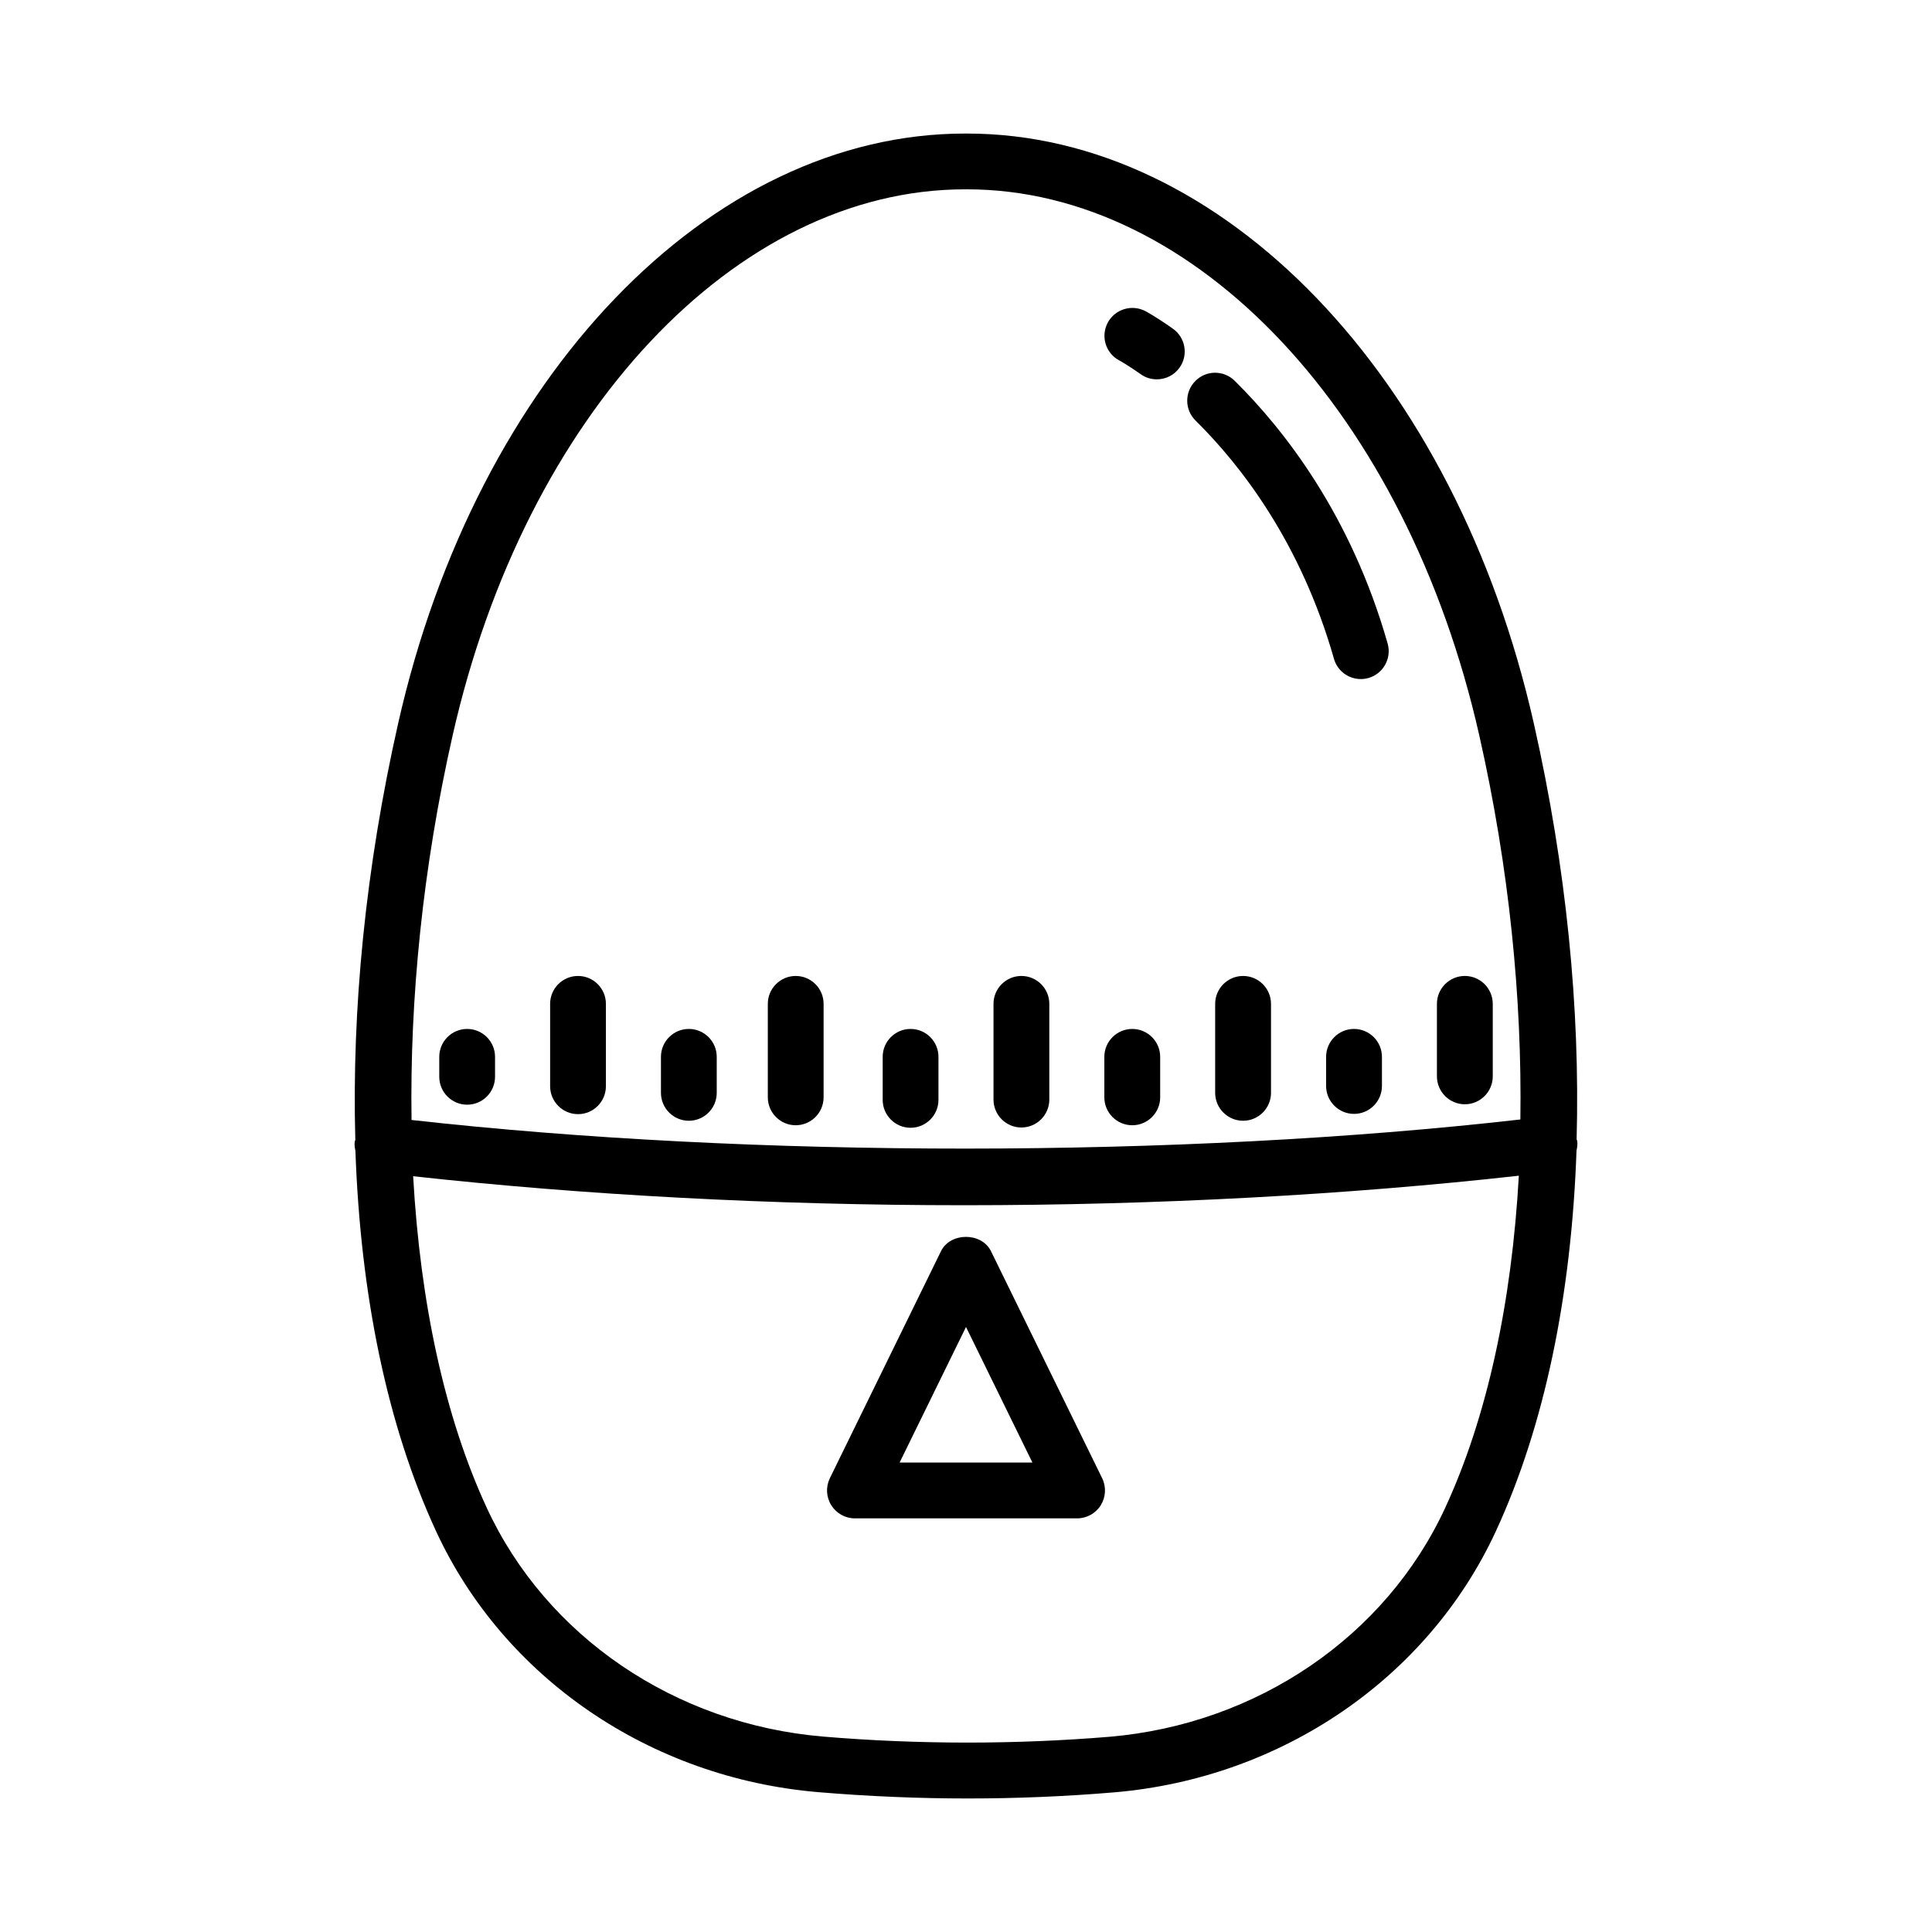
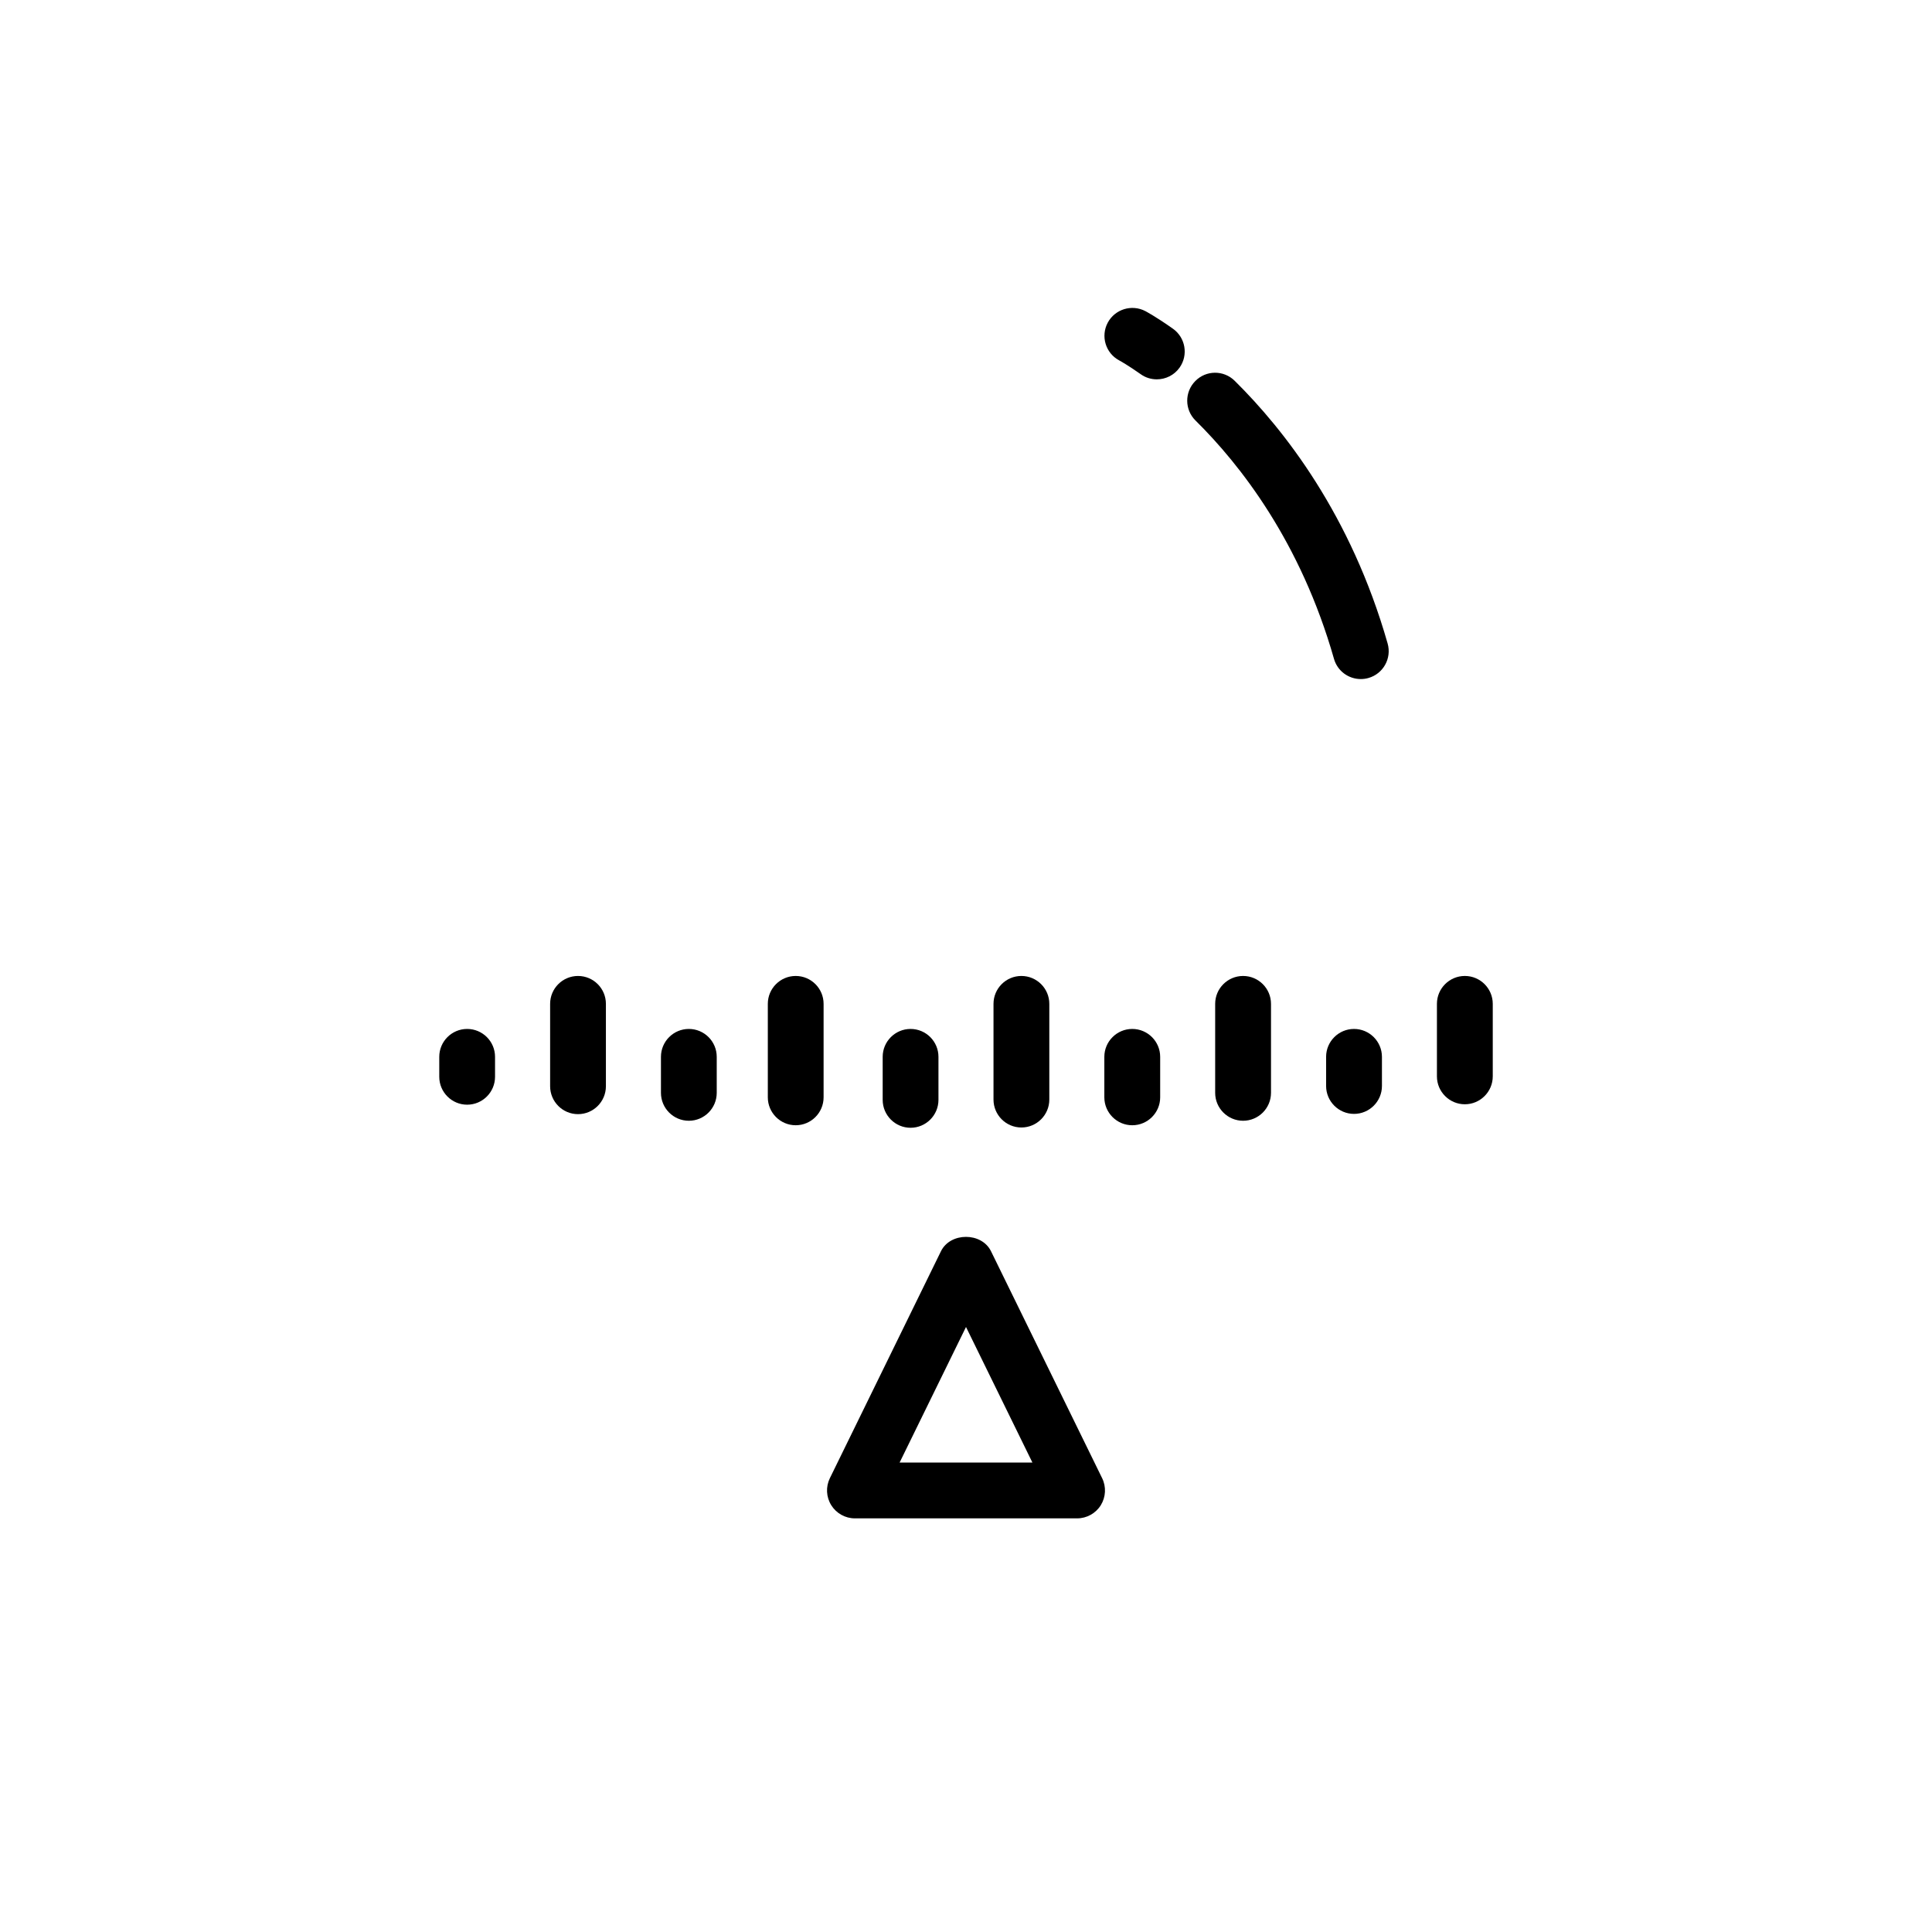
<svg xmlns="http://www.w3.org/2000/svg" fill="#000000" width="800px" height="800px" version="1.1" viewBox="144 144 512 512">
  <g>
-     <path d="m561.82 445.91c0.934-34.531-2.684-71.867-11.344-110.21-20.785-92.086-82.551-156.31-150.25-156.31h-0.469c-67.691 0-129.45 64.234-150.24 156.3-8.68 38.41-12.301 75.809-11.355 110.39-0.035 0.18-0.145 0.32-0.164 0.508-0.102 0.828 0.027 1.621 0.191 2.394 1.344 38.18 8.418 72.754 21.352 100.76 17.961 38.902 56.766 65.426 101.28 69.195 13.117 1.102 26.441 1.676 39.625 1.676 13.008 0 26.074-0.543 38.863-1.625 44.387-3.789 83.125-30.312 101.1-69.18 12.961-28.039 20.043-62.664 21.383-100.91 0.18-0.797 0.301-1.621 0.195-2.481-0.023-0.184-0.133-0.324-0.168-0.508zm-34.836 97.691c-15.734 34.066-49.816 57.305-88.918 60.66-24.883 2.055-50.766 2.074-76-0.055-39.219-3.336-73.363-26.578-89.098-60.68-11.148-24.125-17.598-54.379-19.48-87.816 45.027 4.973 95.156 7.688 145.98 7.688 51.254 0 101.74-2.766 147.04-7.824-1.879 33.531-8.344 63.855-19.523 88.027zm-273.92-102.8c-0.477-32.215 2.961-66.832 10.875-101.85 19.262-85.293 75.086-144.78 135.81-144.78h0.227c0.062-0.035 0.172-0.008 0.262 0 60.727 0 116.55 59.496 135.8 144.78 7.902 34.977 11.34 69.539 10.875 101.72-90.203 10.266-203.41 10.27-293.86 0.133z" />
    <path d="m393.36 475.6-29.438 60.137c-1.117 2.293-0.984 4.996 0.371 7.164 1.352 2.164 3.715 3.481 6.269 3.481h58.883c2.543 0 4.926-1.316 6.277-3.481 1.336-2.164 1.48-4.871 0.359-7.164l-29.449-60.137c-2.484-5.09-10.785-5.09-13.273 0zm24.238 55.988h-35.191l17.594-35.926z" />
    <path d="m524.8 410.03v19.215c0 4.078 3.32 7.398 7.398 7.398s7.398-3.32 7.398-7.398v-19.215c0-4.078-3.32-7.391-7.398-7.391s-7.398 3.312-7.398 7.391z" />
    <path d="m502.83 416.68c-4.078 0-7.398 3.312-7.398 7.391v7.723c0 4.078 3.32 7.398 7.398 7.398s7.398-3.32 7.398-7.398v-7.723c-0.004-4.078-3.32-7.391-7.398-7.391z" />
    <path d="m473.43 402.64c-4.078 0-7.398 3.312-7.398 7.391v23.582c0 4.078 3.32 7.398 7.398 7.398s7.398-3.32 7.398-7.398v-23.582c0-4.078-3.32-7.391-7.398-7.391z" />
    <path d="m444.06 416.68c-4.078 0-7.398 3.312-7.398 7.391v10.734c0 4.078 3.32 7.398 7.398 7.398s7.398-3.32 7.398-7.398v-10.734c0-4.078-3.32-7.391-7.398-7.391z" />
    <path d="m414.68 402.64c-4.078 0-7.391 3.312-7.391 7.391v25.367c0 4.078 3.312 7.398 7.391 7.398s7.398-3.32 7.398-7.398v-25.367c0-4.078-3.32-7.391-7.398-7.391z" />
    <path d="m385.31 416.68c-4.078 0-7.391 3.312-7.391 7.391v11.402c0 4.078 3.312 7.398 7.391 7.398s7.391-3.32 7.391-7.398v-11.402c0-4.078-3.312-7.391-7.391-7.391z" />
    <path d="m354.87 402.64c-4.078 0-7.391 3.312-7.391 7.391v24.773c0 4.078 3.312 7.398 7.391 7.398s7.391-3.32 7.391-7.398v-24.773c0-4.078-3.312-7.391-7.391-7.391z" />
    <path d="m326.55 416.68c-4.078 0-7.391 3.312-7.391 7.391v9.543c0 4.078 3.312 7.398 7.391 7.398s7.391-3.32 7.391-7.398v-9.543c0-4.078-3.312-7.391-7.391-7.391z" />
    <path d="m297.18 402.64c-4.078 0-7.391 3.312-7.391 7.391v21.832c0 4.078 3.312 7.398 7.391 7.398s7.391-3.32 7.391-7.398v-21.832c0-4.078-3.312-7.391-7.391-7.391z" />
    <path d="m267.8 416.68c-4.078 0-7.391 3.312-7.391 7.391v5.285c0 4.078 3.312 7.398 7.391 7.398s7.391-3.32 7.391-7.398v-5.285c0-4.078-3.312-7.391-7.391-7.391z" />
    <path d="m471.21 244.92c-2.922-2.887-7.598-2.844-10.445 0.062-2.871 2.906-2.852 7.586 0.055 10.457 11.871 11.711 27.875 32.18 36.699 63.16 0.922 3.25 3.879 5.359 7.109 5.359 0.668 0 1.352-0.09 2.019-0.281 3.934-1.117 6.207-5.215 5.09-9.141-9.711-34.059-27.41-56.66-40.527-69.617z" />
    <path d="m447.54 226.45c-3.629-1.887-8.066-0.504-9.977 3.059-1.914 3.59-0.578 8.047 2.996 9.977 0.215 0.109 2.363 1.301 5.754 3.691 1.281 0.922 2.777 1.352 4.258 1.352 2.309 0 4.602-1.082 6.043-3.121 2.348-3.336 1.551-7.949-1.785-10.301-4.492-3.188-7.289-4.656-7.289-4.656z" />
  </g>
</svg>